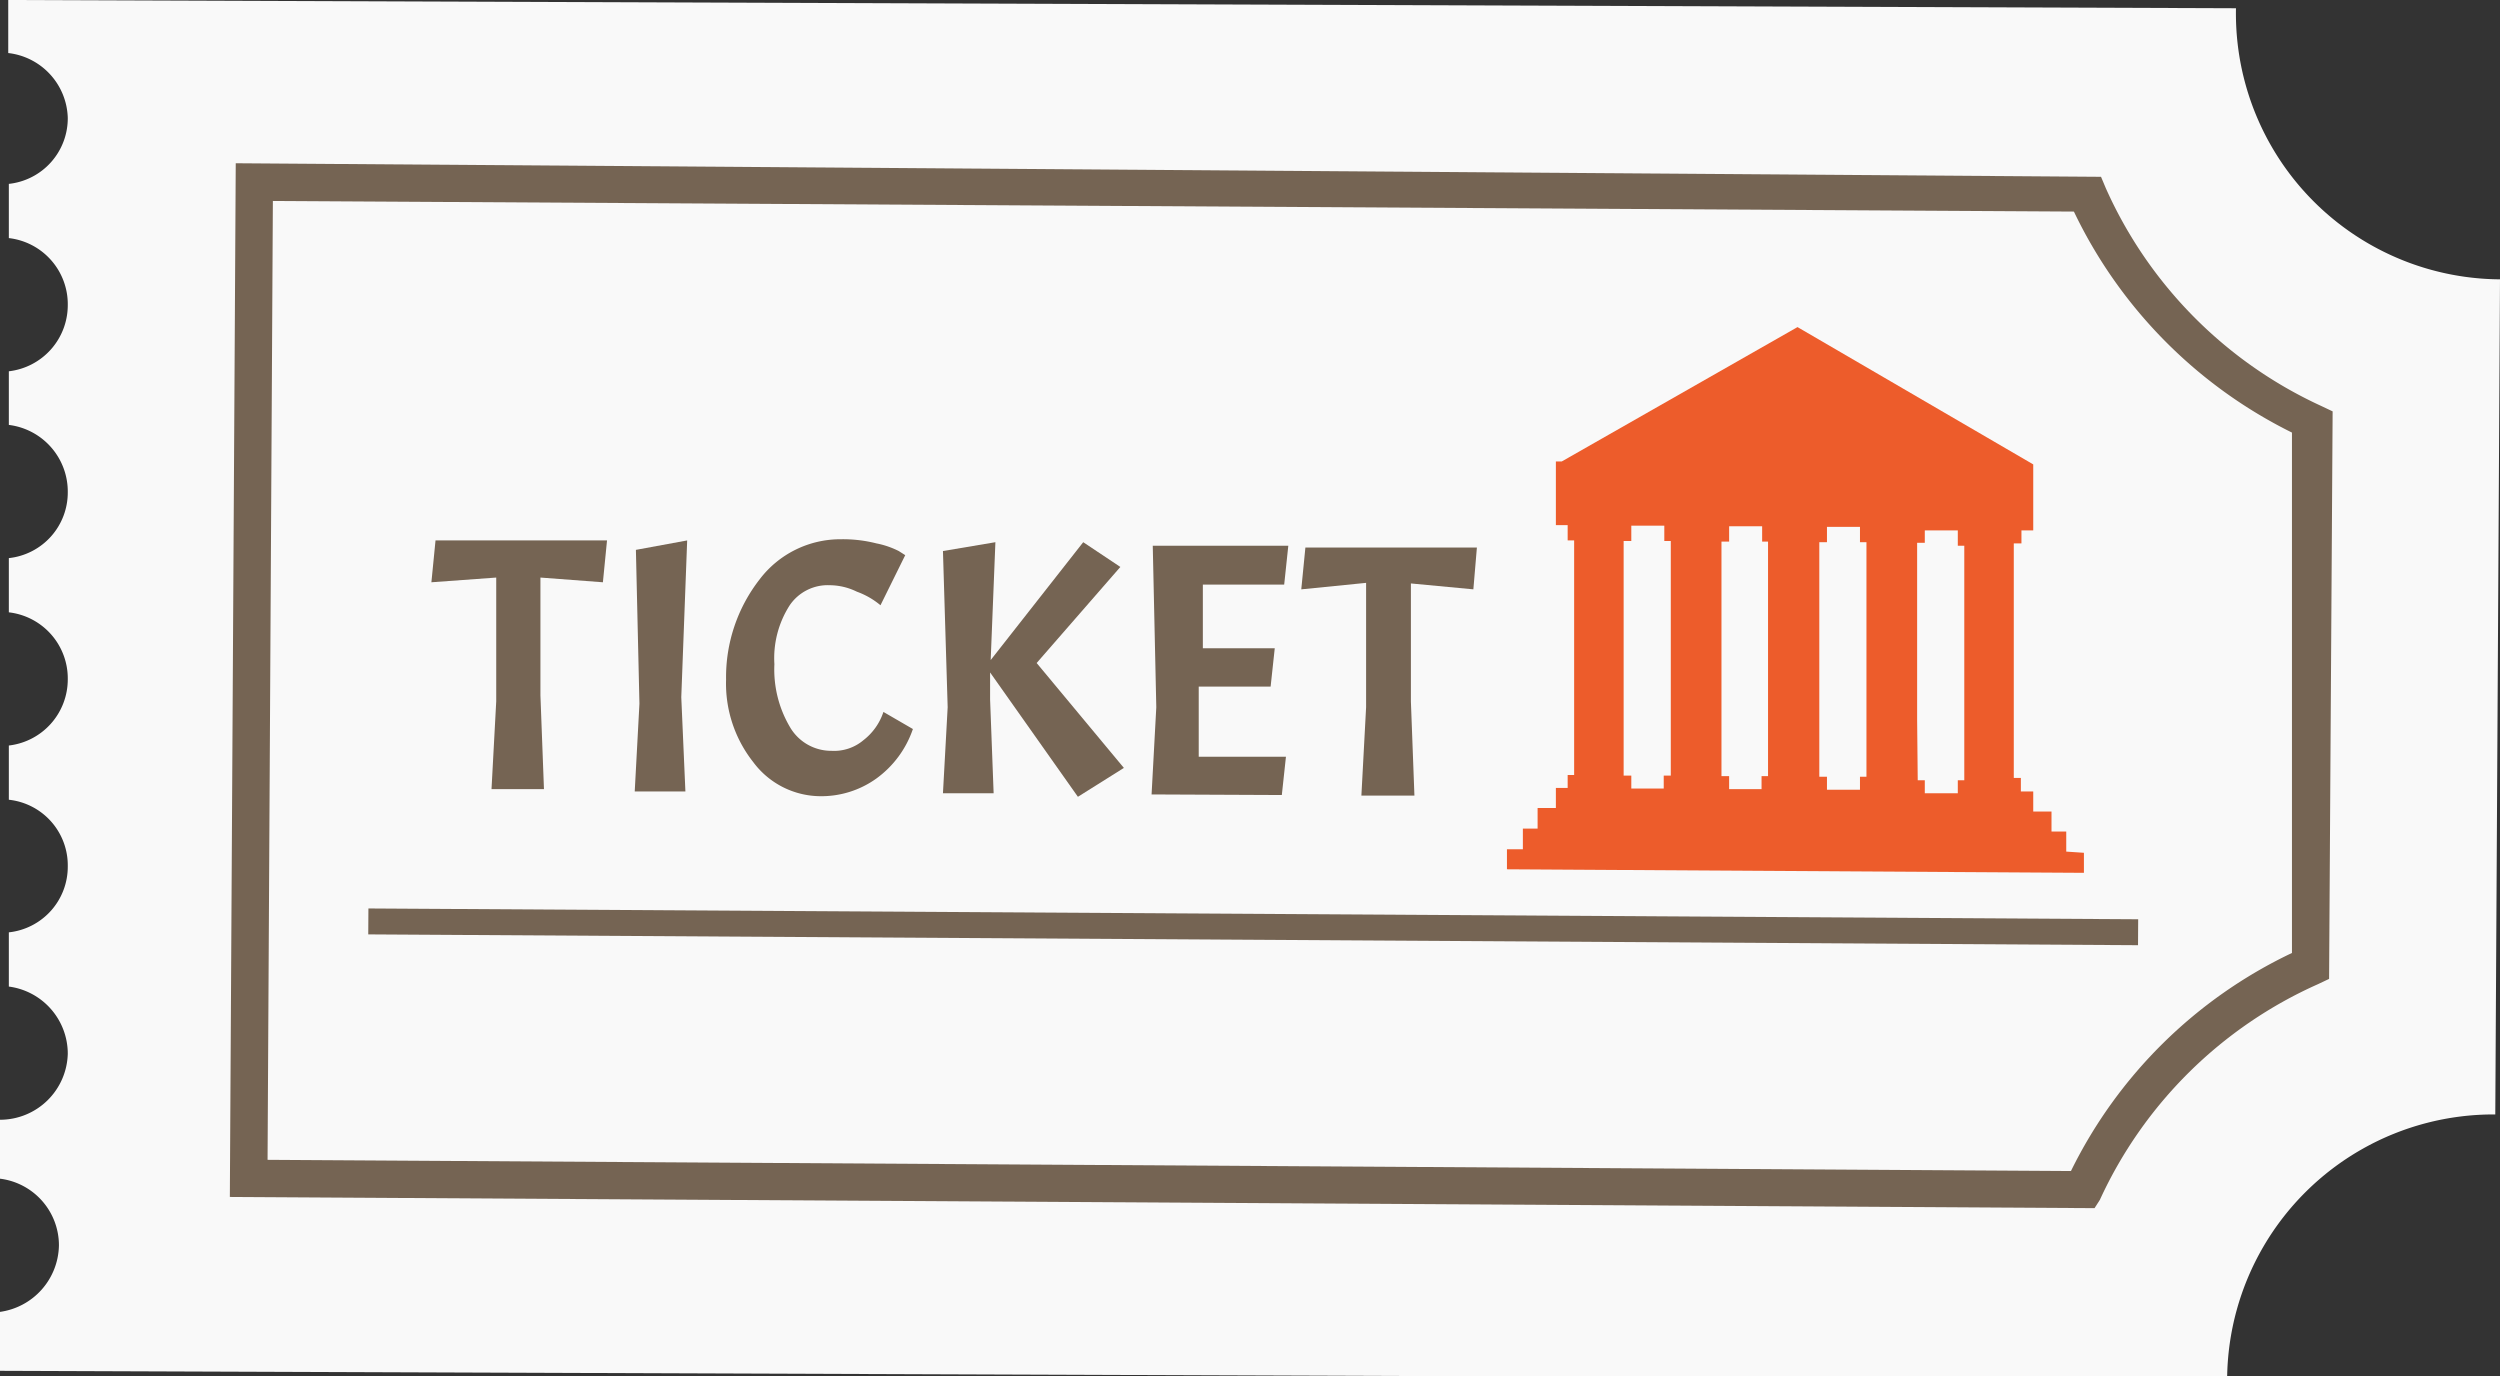
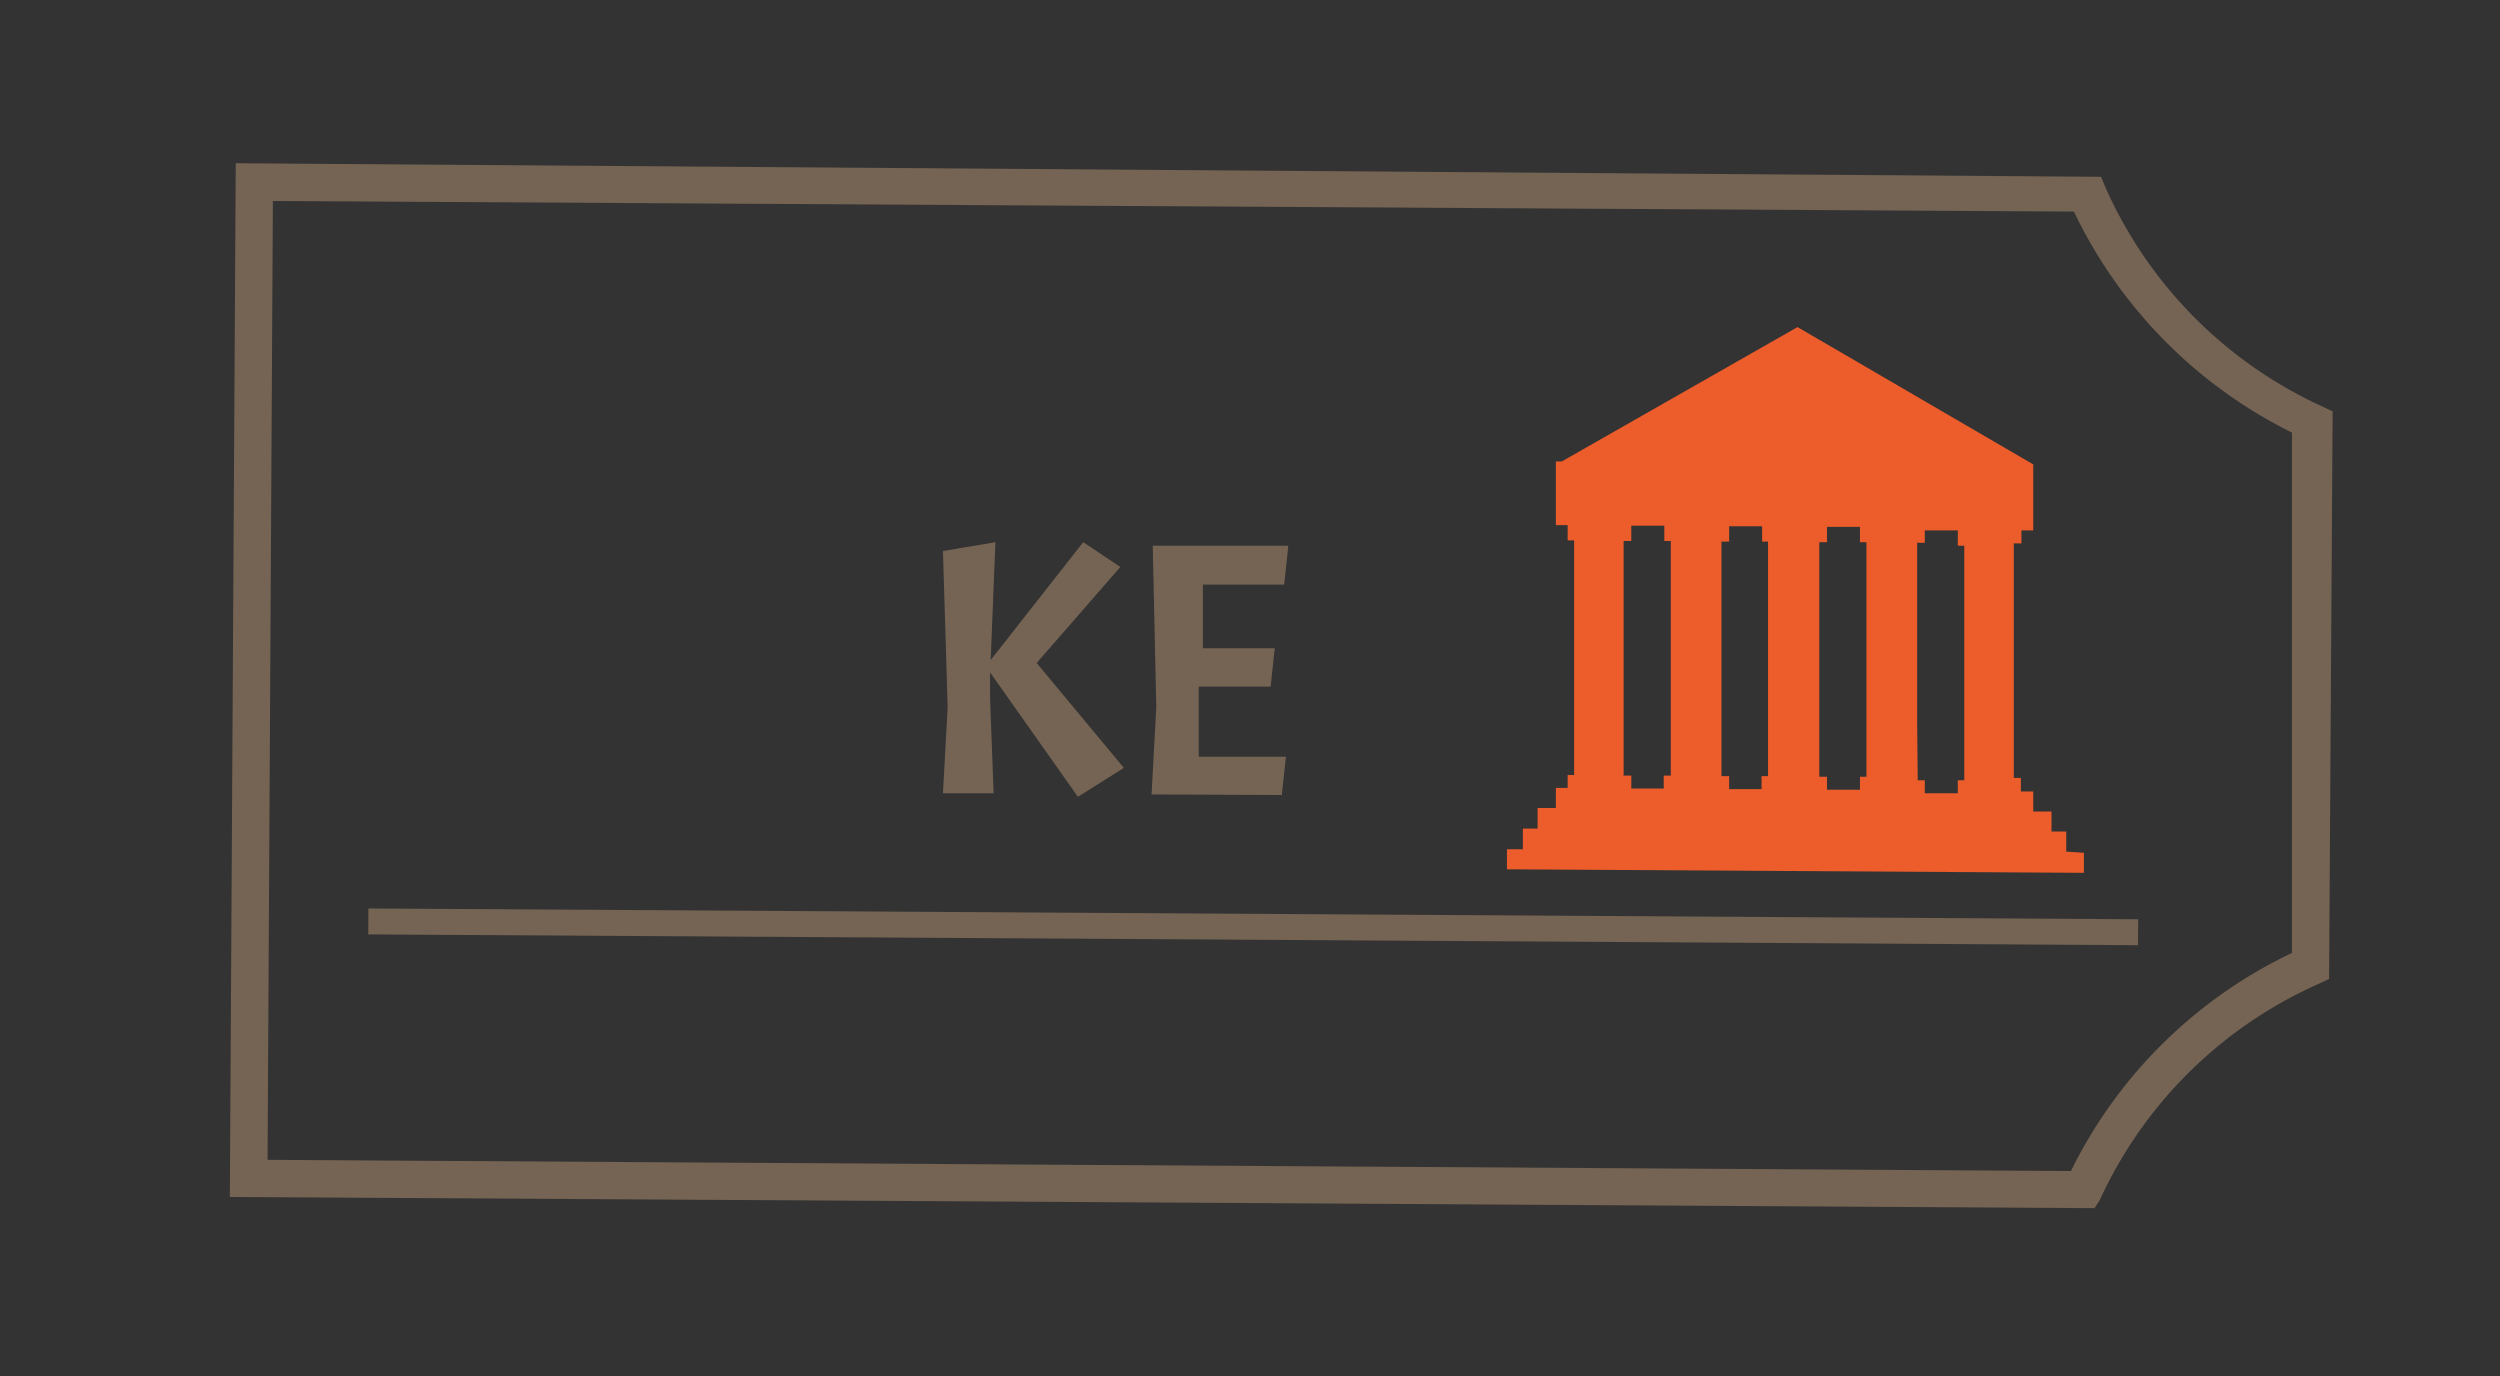
<svg xmlns="http://www.w3.org/2000/svg" viewBox="0 0 42.42 23.35">
  <rect x="0" y="0" width="42.42" height="23.35" fill="#333333" stroke="none" />
  <defs>
    <style>.cls-1{fill:#f9f9f9;}.cls-2{fill:#756453;}.cls-3{fill:#ed5c2b;}</style>
  </defs>
  <title>4</title>
  <g id="Layer_2" data-name="Layer 2">
    <g id="layer">
-       <path class="cls-1" d="M37.94.14.14,0V.9A1.14,1.14,0,0,1,1.15,2a1.12,1.12,0,0,1-1,1.12v.92a1.13,1.13,0,0,1,1,1.14,1.13,1.13,0,0,1-1,1.12v.91a1.14,1.14,0,0,1,1,1.14,1.12,1.12,0,0,1-1,1.12v.92a1.13,1.13,0,0,1,1,1.14,1.13,1.13,0,0,1-1,1.12v.92a1.12,1.12,0,0,1,1,1.13,1.12,1.12,0,0,1-1,1.12v.92a1.15,1.15,0,0,1,1,1.14A1.15,1.15,0,0,1,0,19V20a1.14,1.14,0,0,1,1,1.13,1.16,1.16,0,0,1-1,1.13v1l37.79.14a4.52,4.52,0,0,1,4.55-4.49l.08-14.17A4.51,4.51,0,0,1,37.94.14Z" />
      <path class="cls-2" d="M35.54,20.5,3.9,20.31,4,2.77,35.65,3l.08.19a7.37,7.37,0,0,0,3.66,3.7l.19.09-.06,9.63-.19.09a7.37,7.37,0,0,0-3.7,3.66Zm-31-.82,30.6.19a8,8,0,0,1,3.75-3.7l0-8.83a8.06,8.06,0,0,1-3.7-3.75L4.63,3.41Z" />
      <rect class="cls-2" x="21.04" y="0.71" width="0.44" height="30.03" transform="translate(5.41 36.89) rotate(-89.65)" />
      <path class="cls-3" d="M35.06,14.45v-.34h-.25v-.34h-.31v-.34h-.21V13.2h-.12V11.73l0-2.26V9.22h.13V9h.2V7.88h0v0h0l-4-2.33-4,2.28H26.4v0h0V8.91h.2v.26h.11v.72l0,2.85v.41h-.11v.22h-.2v.34h-.31v.35h-.25v.35h-.27v.34l9.79.06v-.34Zm-2.53-2.23,0-2.66V9.21h.13V9h.56v.26h.11v.3l0,2.52v1.16h-.11v.22h-.56v-.22h-.12Zm-1.66.26,0-2.83V9.2H31V8.94h.56V9.2h.11v.41l0,2.76v.81h-.11v.22H31v-.22h-.13Zm-1.66.15,0-2.88V9.19h.13V8.93h.56v.26H30V9.7l0,2.87v.6h-.11v.22h-.55v-.22h-.13Zm-1.66.53v-.44l0-2.88V9.18h.13V8.92h.56v.26h.11v.61l0,2.89v.48h-.12v.22h-.55v-.22Z" />
-       <path class="cls-2" d="M7.32,9.88l.07-.71,2.91,0-.07.71L9.17,9.8l0,2,.06,1.59H8.34l.08-1.49V9.8Z" />
-       <path class="cls-2" d="M11.66,9.17l-.1,2.66.07,1.6h-.86l.08-1.49-.06-2.61Z" />
-       <path class="cls-2" d="M13.92,13.51a1.43,1.43,0,0,1-1.14-.58,2.15,2.15,0,0,1-.46-1.4,2.7,2.7,0,0,1,.57-1.7,1.72,1.72,0,0,1,1.38-.68,2.3,2.3,0,0,1,.6.07,1.46,1.46,0,0,1,.38.13l.11.07-.42.85a1.32,1.32,0,0,0-.4-.23,1.06,1.06,0,0,0-.46-.11.78.78,0,0,0-.68.34,1.66,1.66,0,0,0-.26,1,1.92,1.92,0,0,0,.26,1.06.81.81,0,0,0,.71.41.77.77,0,0,0,.54-.18,1,1,0,0,0,.34-.48l.5.29a1.72,1.72,0,0,1-.62.84A1.6,1.6,0,0,1,13.92,13.51Z" />
      <path class="cls-2" d="M16.89,9.2l-.08,2,1.57-2,.63.42-1.42,1.63,1.48,1.78-.78.49L16.8,11.41v.46l.06,1.59H16L16.08,12,16,9.35Z" />
      <path class="cls-2" d="M19.54,13.48,19.62,12l-.06-2.74h2.3l-.07.66H20.41l0,1.08h1.22l-.07.65H20.34v.25l0,.94h1.48l-.07.65Z" />
-       <path class="cls-2" d="M22.08,10l.07-.71,2.91,0L25,10l-1.06-.1,0,2L24,13.5H23.1L23.18,12V9.89Z" />
    </g>
  </g>
</svg>